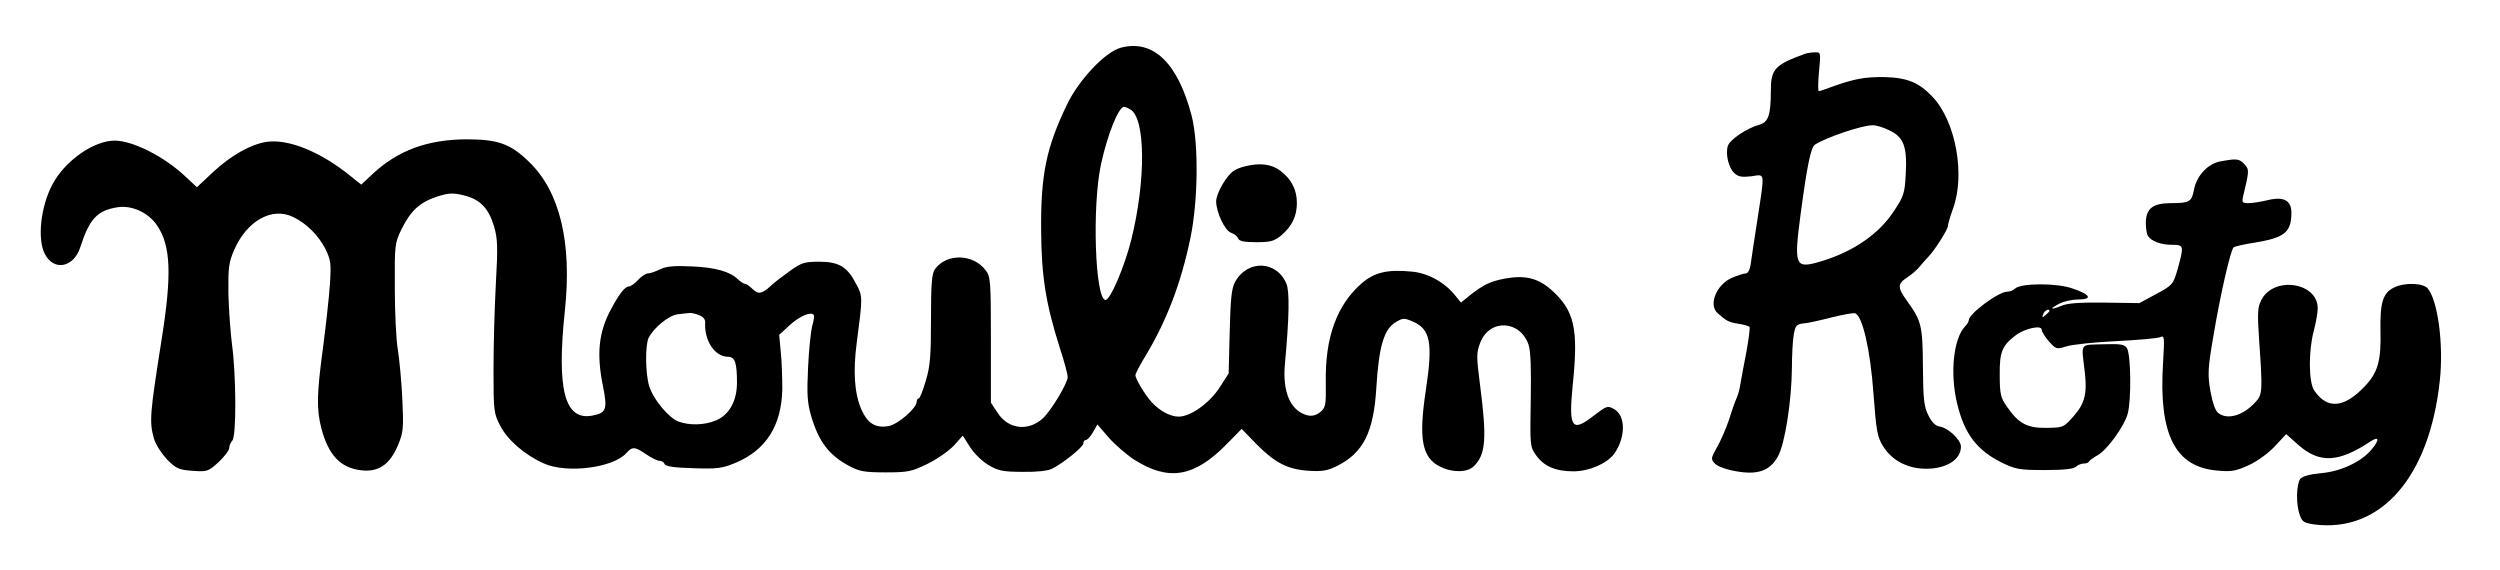
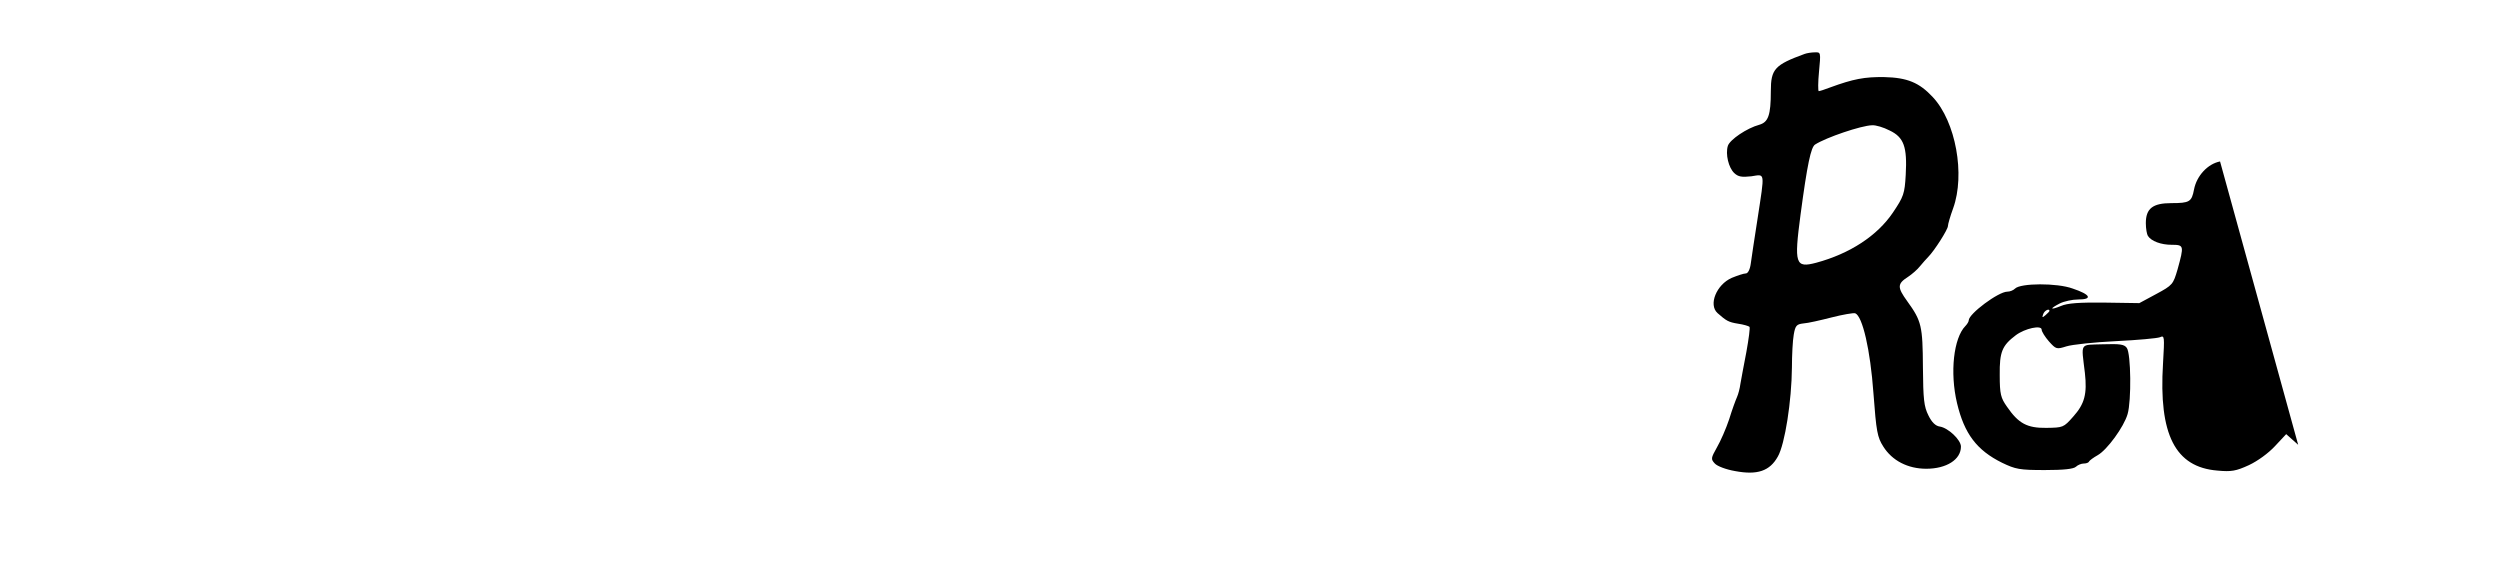
<svg xmlns="http://www.w3.org/2000/svg" version="1.0" width="960pt" height="219pt" viewBox="0 0 960 219" preserveAspectRatio="xMidYMid meet">
  <g transform="translate(0,219) scale(0.1,-0.1)" fill="#000000" stroke="none">
-     <path d="M4305 2007 c-60 -15 -162 -123 -208 -219 -79 -164 -101 -269 -99 -483 1 -176 18 -282 72 -452 17 -51 30 -101 30 -111 0 -23 -63 -128 -95 -158 -55 -51 -132 -43 -173 19 l-27 41 0 240 c0 225 -1 243 -20 268 -48 64 -151 66 -195 4 -12 -17 -15 -56 -15 -191 0 -140 -3 -182 -20 -237 -11 -38 -23 -68 -27 -68 -5 0 -8 -6 -8 -13 0 -24 -71 -86 -107 -93 -50 -9 -81 9 -105 63 -27 61 -33 147 -18 258 23 176 23 177 -2 224 -34 66 -66 86 -142 86 -57 0 -69 -4 -112 -35 -27 -19 -58 -43 -69 -53 -38 -36 -53 -39 -75 -17 -11 11 -24 20 -29 20 -5 0 -17 8 -27 17 -30 30 -86 46 -177 50 -67 3 -97 1 -122 -11 -18 -9 -39 -16 -47 -16 -8 0 -25 -11 -38 -25 -13 -14 -28 -25 -35 -25 -15 0 -37 -28 -68 -86 -49 -90 -57 -174 -31 -300 17 -86 12 -100 -42 -110 -106 -20 -137 101 -105 402 28 262 -19 458 -137 572 -72 70 -119 87 -242 87 -148 -1 -261 -42 -358 -132 l-45 -42 -41 33 c-116 94 -240 144 -324 131 -61 -10 -135 -52 -203 -115 l-63 -59 -46 43 c-80 75 -199 135 -268 136 -81 1 -192 -77 -240 -167 -46 -85 -60 -213 -29 -270 35 -65 110 -50 135 27 35 109 65 142 143 154 56 9 120 -21 153 -71 52 -78 56 -188 17 -434 -46 -292 -48 -317 -30 -383 6 -22 29 -57 50 -80 36 -36 46 -40 98 -44 56 -4 60 -3 100 33 22 21 41 45 41 54 0 9 6 23 12 29 16 16 15 250 -1 368 -6 45 -12 132 -14 195 -1 101 1 120 22 169 49 112 145 166 226 127 51 -24 98 -71 124 -122 21 -43 23 -56 18 -134 -3 -47 -15 -156 -26 -241 -25 -184 -26 -240 -7 -315 27 -103 74 -152 153 -161 66 -8 110 22 141 96 21 50 22 65 17 175 -3 66 -11 152 -17 190 -7 39 -12 147 -12 240 -1 165 0 172 26 225 35 71 70 103 136 125 45 14 60 15 102 5 63 -15 96 -49 117 -119 14 -48 15 -80 7 -221 -5 -91 -9 -239 -9 -330 0 -158 1 -168 26 -215 27 -54 95 -113 168 -145 87 -39 265 -17 316 40 23 26 33 25 77 -5 20 -14 44 -25 52 -25 8 0 16 -6 18 -12 3 -9 37 -14 110 -16 93 -3 111 -1 163 21 117 49 176 143 179 282 0 44 -2 109 -6 144 l-6 65 40 37 c39 36 84 54 93 39 2 -4 0 -22 -6 -41 -5 -19 -13 -90 -16 -159 -5 -102 -3 -136 11 -185 29 -100 69 -153 146 -194 39 -21 58 -25 140 -25 87 0 101 3 162 33 37 18 82 50 101 70 l34 38 28 -44 c15 -24 47 -55 71 -69 37 -22 56 -26 132 -26 53 -1 97 4 112 12 45 23 120 84 120 97 0 7 4 13 9 13 6 0 18 13 28 30 l17 30 44 -51 c24 -27 68 -65 97 -84 132 -84 231 -68 356 60 l57 58 58 -60 c71 -71 119 -96 201 -101 50 -3 70 0 108 19 100 50 140 130 150 299 10 160 29 226 75 253 26 16 33 16 63 3 70 -29 80 -81 52 -266 -28 -184 -15 -258 55 -292 48 -24 105 -23 130 2 45 45 50 105 24 306 -15 116 -15 129 0 168 36 93 154 87 186 -9 8 -23 10 -97 8 -212 -3 -174 -3 -179 21 -212 30 -42 75 -61 143 -61 61 0 129 30 157 68 44 63 44 146 -1 171 -25 14 -28 13 -79 -26 -83 -65 -96 -46 -80 116 23 220 7 288 -82 368 -53 46 -101 57 -179 43 -56 -11 -79 -22 -131 -62 l-37 -30 -21 26 c-40 51 -106 88 -169 93 -92 9 -142 -3 -190 -44 -96 -83 -142 -208 -139 -380 1 -90 0 -98 -22 -116 -15 -12 -31 -16 -48 -12 -65 16 -97 89 -87 197 17 182 18 278 6 308 -37 90 -151 94 -198 6 -13 -24 -17 -67 -20 -191 l-4 -159 -34 -53 c-39 -61 -112 -113 -158 -113 -32 0 -73 22 -104 56 -24 26 -62 89 -62 103 0 6 17 39 38 73 82 136 137 280 173 453 30 144 32 364 5 470 -53 203 -147 294 -271 262z m35 -237 c59 -32 61 -272 4 -501 -26 -104 -81 -232 -99 -231 -40 3 -52 361 -17 522 25 114 67 220 89 220 2 0 13 -4 23 -10z m-1656 -790 c15 -5 24 -16 24 -27 -5 -70 37 -133 87 -133 27 0 35 -22 35 -99 0 -71 -30 -125 -82 -146 -45 -18 -100 -19 -142 -4 -38 14 -97 85 -113 136 -15 49 -16 158 -2 186 20 39 77 86 111 90 18 2 38 5 45 5 6 1 23 -2 37 -8z" />
    <path d="M6930 1983 c-115 -42 -130 -58 -130 -143 0 -93 -10 -119 -44 -129 -48 -13 -113 -57 -121 -81 -10 -32 3 -85 25 -105 15 -14 29 -16 65 -12 54 8 52 21 24 -163 -12 -74 -23 -152 -26 -172 -3 -23 -11 -38 -19 -38 -8 0 -32 -8 -54 -17 -59 -26 -90 -103 -55 -135 34 -30 42 -35 79 -41 21 -3 41 -9 44 -12 3 -3 -3 -47 -12 -97 -10 -51 -20 -106 -23 -123 -2 -16 -8 -39 -13 -50 -5 -11 -19 -49 -30 -85 -12 -36 -33 -84 -47 -108 -23 -41 -24 -45 -8 -62 9 -10 43 -23 78 -29 85 -16 133 0 164 56 27 47 53 214 54 342 0 47 3 104 7 126 6 35 11 40 37 43 17 1 65 12 108 23 43 11 84 18 91 16 28 -11 58 -140 70 -307 11 -148 15 -169 38 -205 34 -54 94 -85 165 -85 77 0 133 35 133 85 0 26 -49 72 -81 77 -16 2 -31 16 -44 43 -17 34 -20 61 -21 185 -1 158 -5 177 -60 253 -39 54 -39 67 3 94 15 10 36 28 46 41 10 12 24 28 31 35 24 24 76 106 76 119 0 7 9 38 20 68 47 130 10 333 -78 427 -52 56 -98 75 -187 77 -75 1 -118 -7 -208 -40 -20 -8 -40 -14 -43 -14 -3 0 -3 34 1 75 7 74 7 75 -16 74 -13 0 -31 -3 -39 -6z m326 -294 c55 -26 68 -63 62 -170 -4 -73 -8 -84 -49 -145 -60 -89 -165 -158 -295 -193 -80 -21 -85 -5 -60 184 26 195 40 260 56 270 42 27 177 73 219 74 14 1 44 -8 67 -20z" />
-     <path d="M8525 1570 c-47 -9 -90 -55 -100 -108 -9 -47 -17 -52 -87 -52 -72 0 -98 -21 -98 -77 0 -21 4 -43 8 -49 13 -20 50 -34 91 -34 48 0 48 -3 23 -94 -17 -58 -19 -61 -82 -95 l-65 -35 -133 2 c-97 1 -143 -2 -168 -13 -42 -17 -45 -11 -4 10 16 8 48 15 70 15 57 0 48 19 -21 42 -60 22 -200 21 -221 0 -7 -7 -20 -12 -30 -12 -34 0 -148 -85 -148 -110 0 -5 -6 -15 -13 -22 -45 -46 -60 -178 -32 -296 28 -118 76 -181 173 -229 52 -25 67 -28 164 -28 72 0 111 4 120 13 6 6 20 12 29 12 10 0 19 3 21 8 2 4 17 15 33 24 36 20 101 109 115 158 15 51 13 232 -3 254 -10 14 -26 16 -92 14 -91 -3 -83 9 -69 -110 9 -81 -1 -119 -45 -168 -37 -42 -39 -42 -103 -43 -74 -1 -107 17 -151 81 -24 34 -28 48 -28 122 -1 89 9 113 62 153 35 26 99 40 99 21 0 -7 13 -28 28 -45 27 -30 29 -31 67 -19 22 7 108 16 190 20 83 4 159 11 169 15 18 8 18 4 12 -101 -17 -273 47 -398 209 -411 53 -5 71 -2 121 21 34 16 75 46 100 73 l43 46 46 -41 c82 -72 154 -69 278 13 34 22 35 6 3 -32 -40 -47 -116 -83 -193 -90 -44 -4 -72 -12 -80 -22 -15 -20 -17 -98 -2 -138 9 -27 16 -31 57 -37 255 -32 442 183 481 554 15 138 -8 308 -47 353 -19 21 -91 23 -131 2 -41 -21 -52 -58 -50 -166 3 -113 -10 -160 -60 -212 -79 -84 -144 -90 -194 -17 -22 31 -23 152 -2 230 8 30 15 69 15 86 0 100 -168 125 -216 33 -15 -29 -16 -49 -9 -154 14 -200 13 -210 -15 -240 -48 -52 -107 -68 -142 -41 -11 8 -22 40 -30 84 -11 64 -10 87 11 209 26 157 66 332 78 343 4 4 40 12 79 18 116 19 142 39 143 113 1 50 -30 66 -93 50 -25 -6 -57 -11 -72 -11 -24 0 -26 3 -20 28 23 96 24 101 4 122 -20 21 -29 22 -93 10z m-655 -574 c0 -2 -7 -9 -15 -16 -13 -11 -14 -10 -9 4 5 14 24 23 24 12z" />
-     <path d="M4780 1551 c-14 -3 -32 -10 -41 -16 -29 -18 -69 -87 -69 -119 1 -43 34 -113 58 -120 11 -4 23 -13 26 -21 4 -11 23 -15 70 -15 55 0 69 4 96 26 41 35 60 74 60 124 0 52 -21 92 -63 124 -34 26 -79 32 -137 17z" />
+     <path d="M8525 1570 c-47 -9 -90 -55 -100 -108 -9 -47 -17 -52 -87 -52 -72 0 -98 -21 -98 -77 0 -21 4 -43 8 -49 13 -20 50 -34 91 -34 48 0 48 -3 23 -94 -17 -58 -19 -61 -82 -95 l-65 -35 -133 2 c-97 1 -143 -2 -168 -13 -42 -17 -45 -11 -4 10 16 8 48 15 70 15 57 0 48 19 -21 42 -60 22 -200 21 -221 0 -7 -7 -20 -12 -30 -12 -34 0 -148 -85 -148 -110 0 -5 -6 -15 -13 -22 -45 -46 -60 -178 -32 -296 28 -118 76 -181 173 -229 52 -25 67 -28 164 -28 72 0 111 4 120 13 6 6 20 12 29 12 10 0 19 3 21 8 2 4 17 15 33 24 36 20 101 109 115 158 15 51 13 232 -3 254 -10 14 -26 16 -92 14 -91 -3 -83 9 -69 -110 9 -81 -1 -119 -45 -168 -37 -42 -39 -42 -103 -43 -74 -1 -107 17 -151 81 -24 34 -28 48 -28 122 -1 89 9 113 62 153 35 26 99 40 99 21 0 -7 13 -28 28 -45 27 -30 29 -31 67 -19 22 7 108 16 190 20 83 4 159 11 169 15 18 8 18 4 12 -101 -17 -273 47 -398 209 -411 53 -5 71 -2 121 21 34 16 75 46 100 73 l43 46 46 -41 z m-655 -574 c0 -2 -7 -9 -15 -16 -13 -11 -14 -10 -9 4 5 14 24 23 24 12z" />
  </g>
</svg>